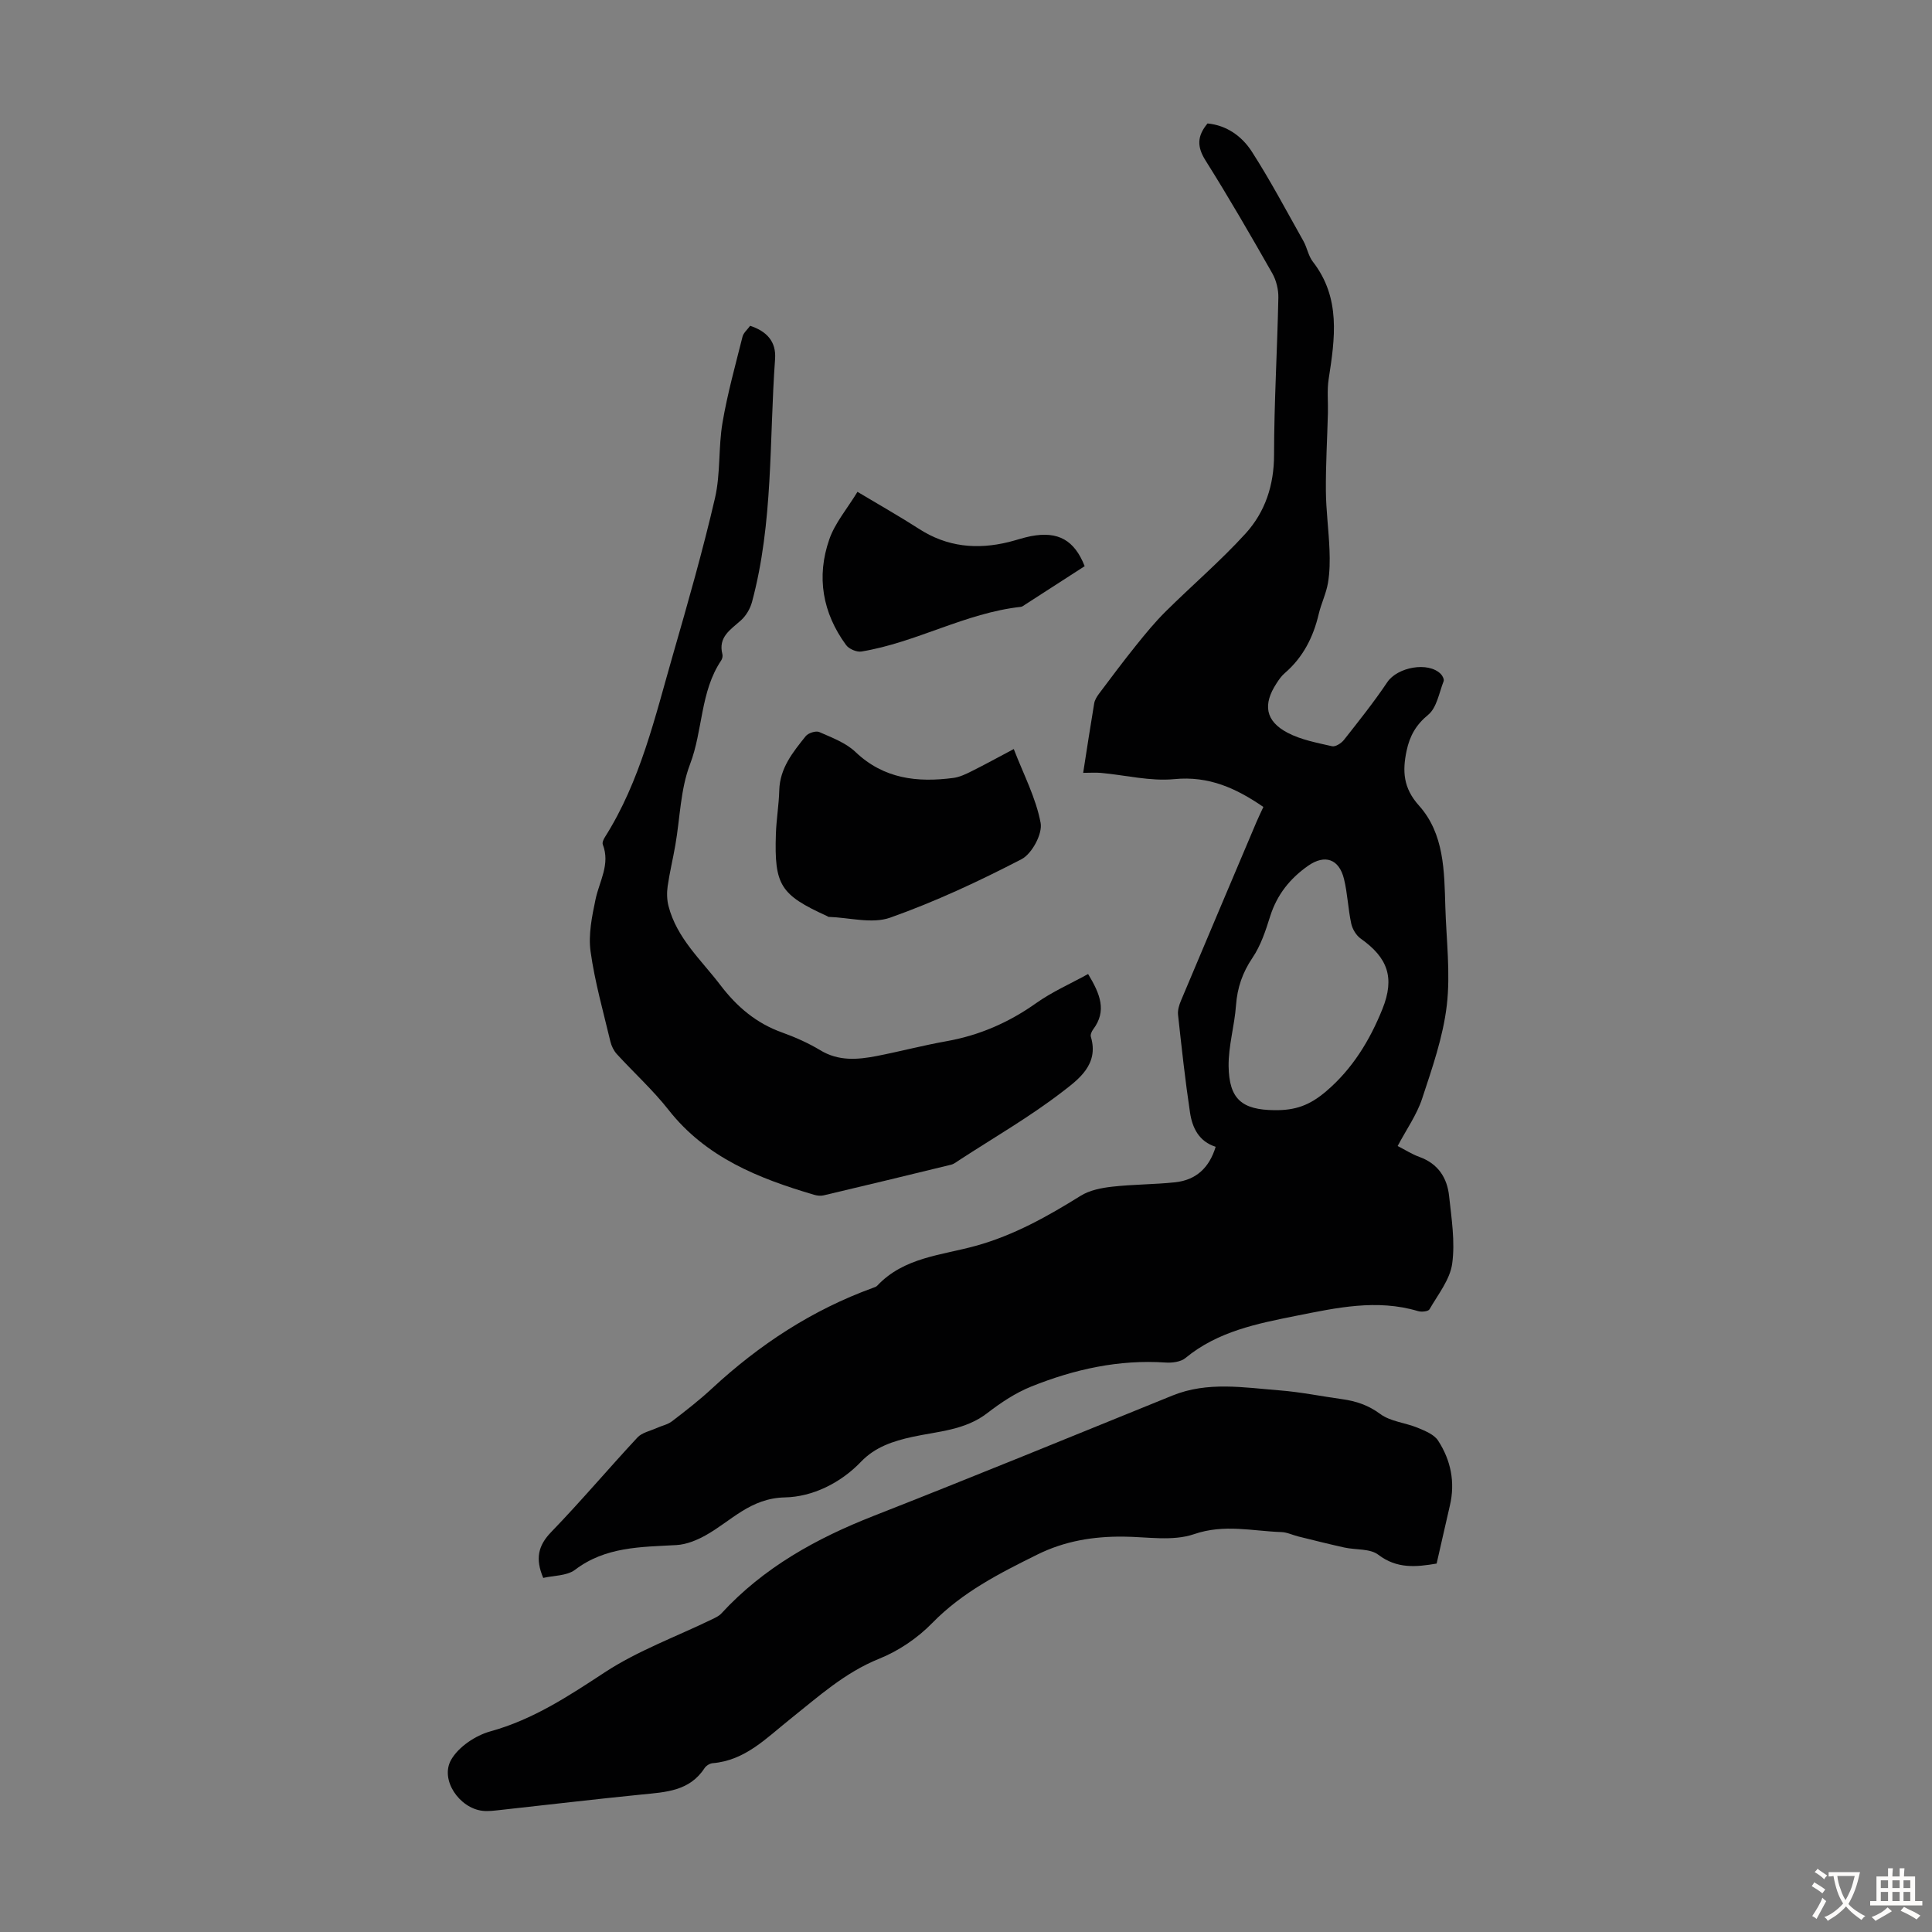
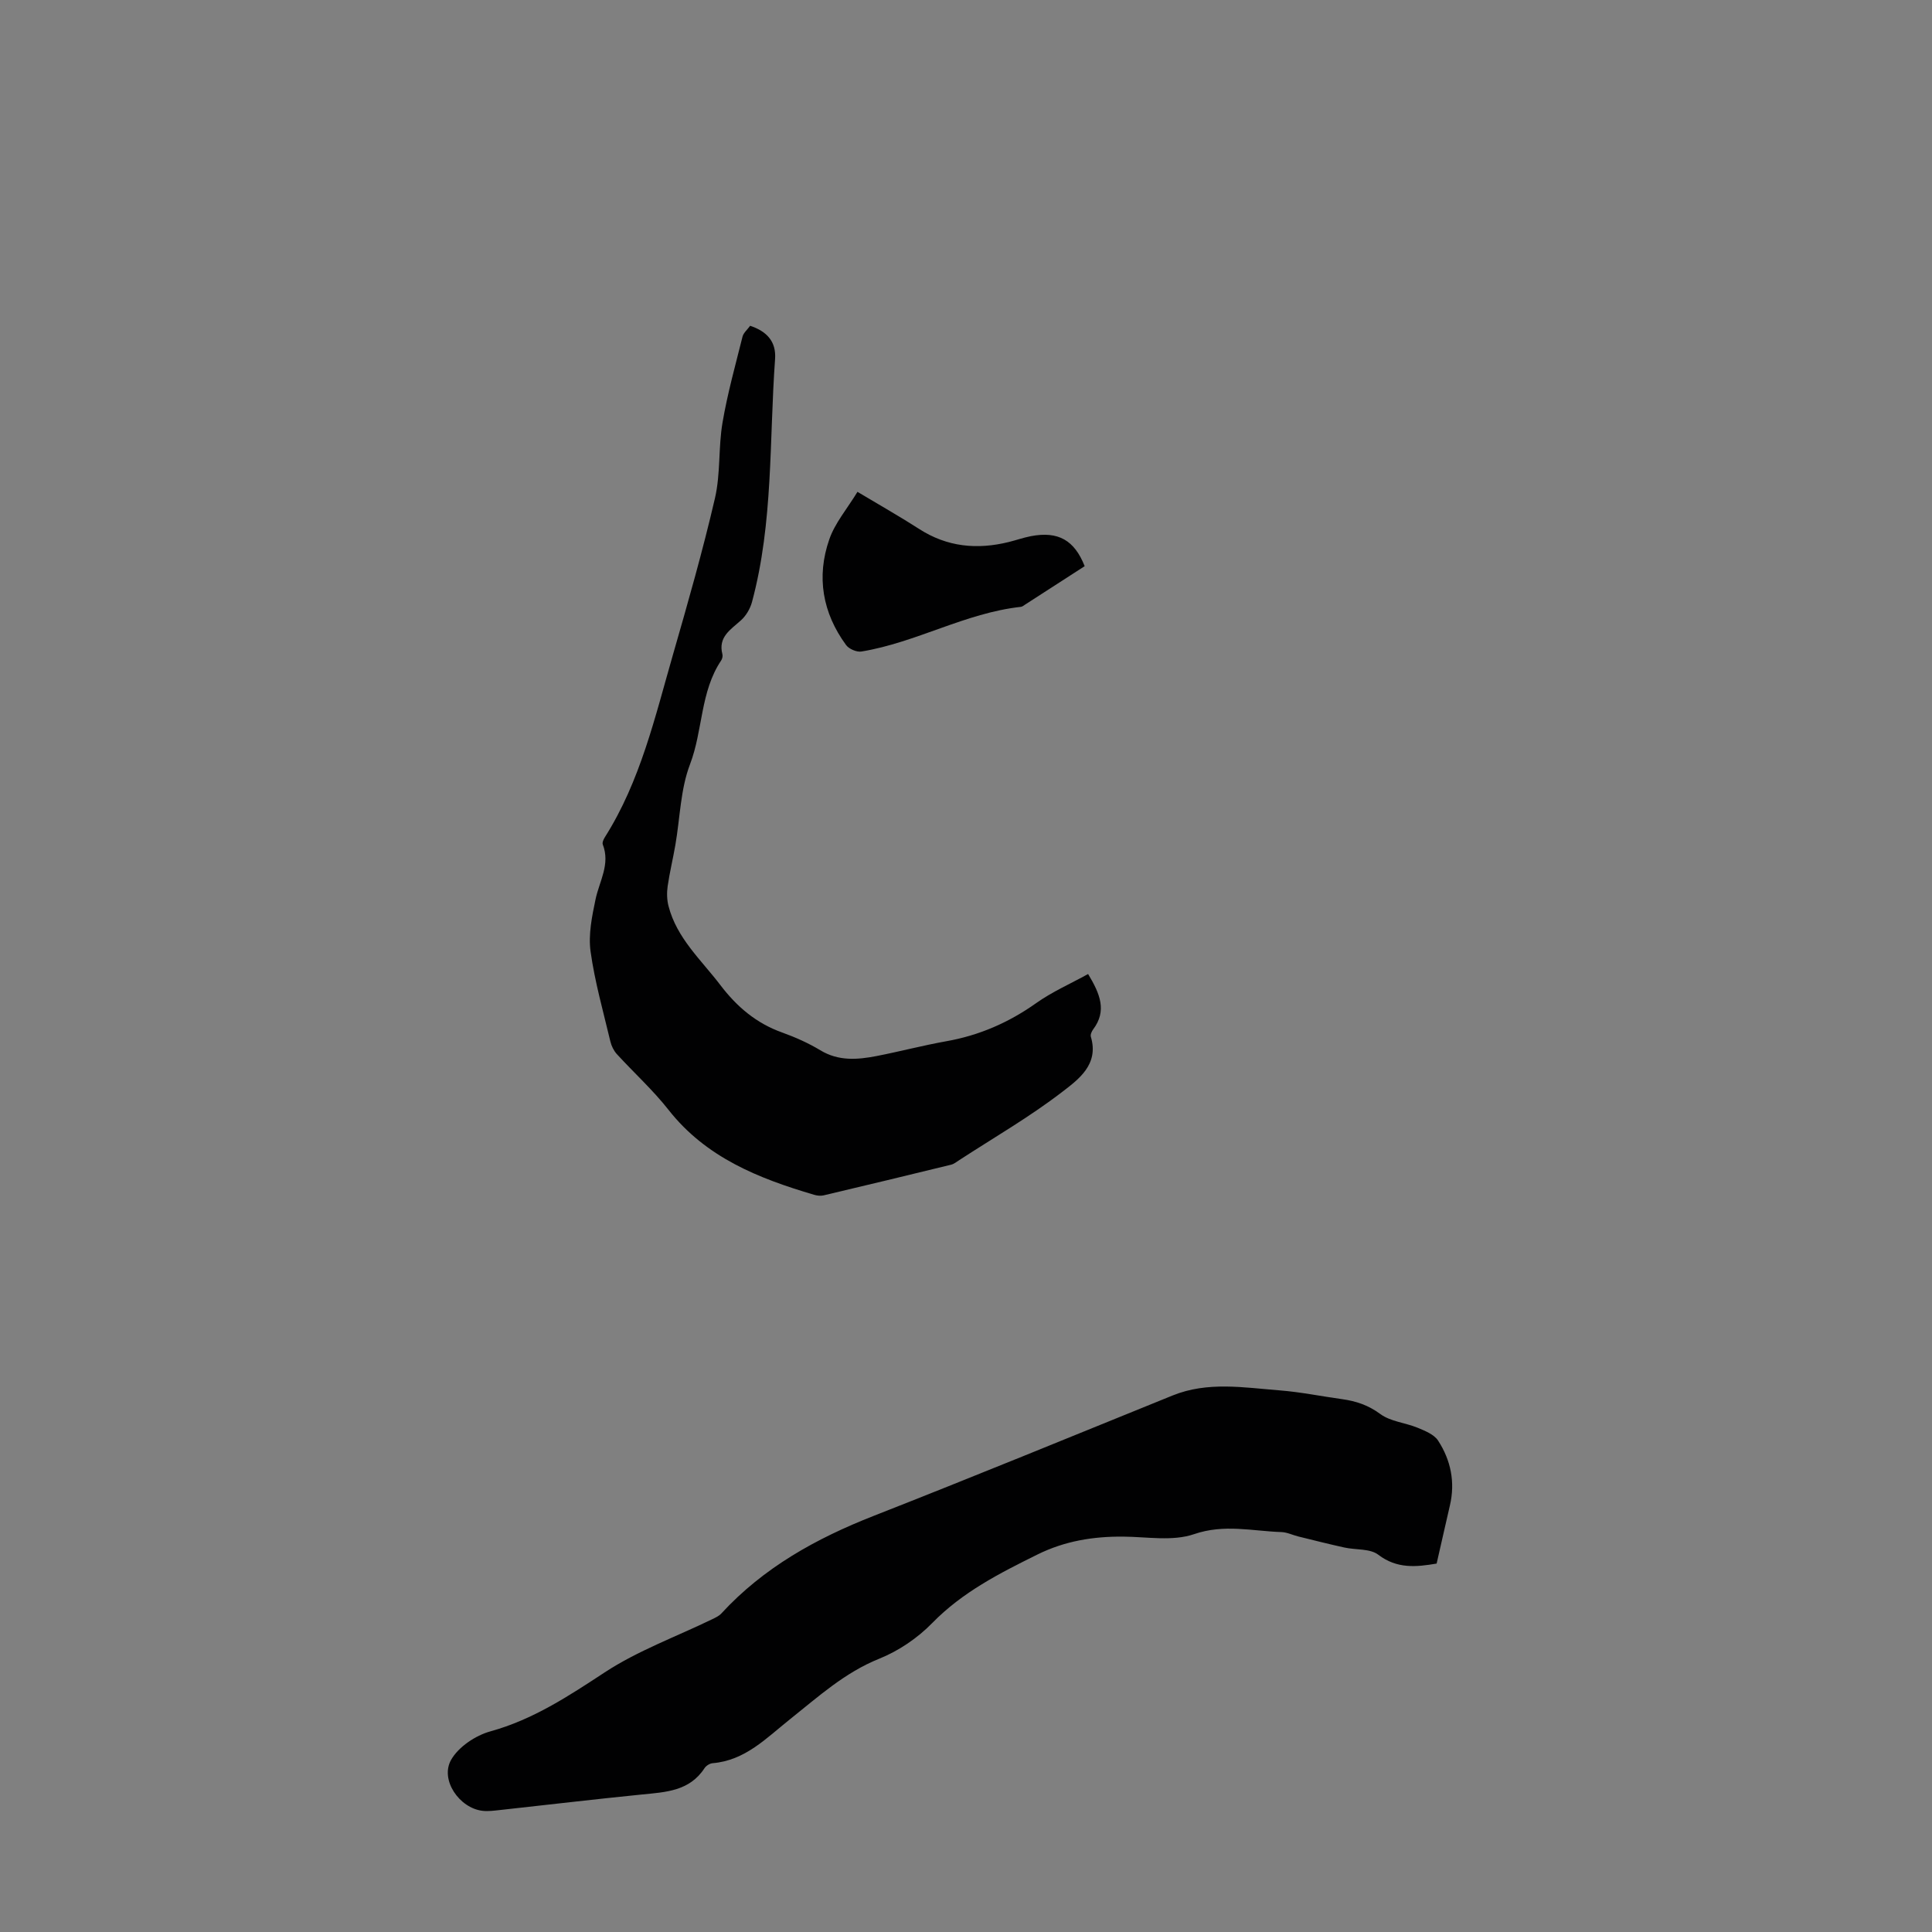
<svg xmlns="http://www.w3.org/2000/svg" enable-background="new 0 0 400 400" viewBox="0 0 400 400">
  <rect x="0" y="0" width="400" height="400" fill="#808080" stroke="none" />
  <g fill="#010102">
-     <path d="m112.47 326.69c-1.67-3.96-1.08-6.68 1.65-9.5 6.14-6.35 11.85-13.12 17.87-19.59.93-.99 2.58-1.32 3.91-1.92 1.07-.49 2.32-.72 3.23-1.42 2.84-2.17 5.68-4.38 8.3-6.81 9.78-9.06 20.72-16.24 33.3-20.81.31-.11.68-.22.89-.45 5.54-5.9 13.33-6.29 20.43-8.26 7.87-2.18 14.82-6.08 21.68-10.35 1.86-1.16 4.3-1.64 6.54-1.89 4.32-.49 8.7-.45 13.03-.91 4.31-.46 7.07-2.98 8.39-7.35-3.46-1.09-4.84-3.93-5.31-7.09-1.01-6.72-1.74-13.48-2.48-20.24-.1-.94.22-2.01.6-2.91 5.19-12.35 10.42-24.68 15.64-37.01.43-1.02.93-2.02 1.43-3.11-5.61-3.85-11.26-6.46-18.44-5.76-4.97.48-10.12-.83-15.19-1.29-1.1-.1-2.21-.01-3.68-.01.78-4.99 1.49-9.69 2.28-14.38.12-.71.56-1.42 1.01-2.02 2.52-3.36 5.04-6.73 7.67-10 1.94-2.42 3.93-4.84 6.13-7.02 5.47-5.42 11.36-10.45 16.54-16.14 4.05-4.46 5.89-10 5.89-16.3.01-10.85.67-21.69.89-32.54.03-1.67-.43-3.56-1.25-5.01-4.48-7.87-9.01-15.72-13.83-23.38-1.78-2.83-1.77-5.04.42-7.66 3.97.38 7.12 2.65 9.17 5.83 3.85 5.99 7.19 12.32 10.69 18.54.76 1.36 1.01 3.06 1.94 4.25 5.83 7.52 4.58 15.88 3.27 24.34-.35 2.29-.09 4.66-.15 7-.14 5.36-.46 10.71-.42 16.07.03 4.09.59 8.17.75 12.26.09 2.28.06 4.61-.32 6.85-.37 2.18-1.4 4.25-1.91 6.42-1.13 4.81-3.25 8.98-7.04 12.25-.67.57-1.2 1.33-1.68 2.08-2.89 4.39-2.34 7.84 2.27 10.26 2.79 1.47 6.08 2.07 9.21 2.79.7.16 1.91-.62 2.45-1.3 3.09-3.92 6.21-7.83 8.99-11.97 2.08-3.1 8.46-4.32 11.07-1.69.36.36.73 1.11.59 1.49-.94 2.4-1.42 5.49-3.19 6.95-2.57 2.11-3.83 4.41-4.48 7.46-.89 4.21-.7 7.71 2.55 11.33 5.25 5.85 5.25 13.55 5.47 20.96.2 6.82 1.09 13.73.3 20.44-.77 6.55-3.03 12.99-5.11 19.31-1.1 3.33-3.23 6.33-5.06 9.79 1.59.81 2.99 1.72 4.53 2.27 3.83 1.39 5.72 4.3 6.12 8.08.5 4.66 1.27 9.45.64 14.01-.46 3.32-2.94 6.38-4.7 9.45-.26.45-1.66.59-2.38.37-8.52-2.55-16.92-.68-25.2.97-8.06 1.61-16.26 3.22-22.94 8.74-.98.81-2.75 1.03-4.11.94-9.69-.66-18.92 1.4-27.8 4.96-3.27 1.31-6.33 3.35-9.14 5.52-4.62 3.56-10.22 3.76-15.49 4.91-4.06.88-7.75 2.13-10.63 5.14-4.32 4.51-10.13 7.27-15.74 7.39-7.18.15-11.12 4.87-16.38 7.82-1.85 1.04-4.02 1.93-6.1 2.05-7.36.41-14.69.3-21.05 5.16-1.72 1.24-4.42 1.14-6.53 1.64zm151.4-96.84c4.35.05 7.29-1 10.72-3.93 5.41-4.61 9.02-10.54 11.62-17 2.64-6.56 1.06-10.67-4.5-14.6-.93-.66-1.7-1.96-1.95-3.09-.66-3.05-.76-6.23-1.5-9.25-1.02-4.16-3.96-5.14-7.4-2.75-3.77 2.63-6.48 6.01-7.89 10.49-.93 2.96-1.94 6.05-3.65 8.57-2.08 3.08-3.15 6.2-3.42 9.86-.3 4.21-1.58 8.4-1.53 12.58.1 6.84 2.75 9.05 9.5 9.12z" />
    <path d="m297.44 323.72c-4.25.72-8.21 1.12-12.08-1.83-1.71-1.31-4.65-.97-7.01-1.49-3.19-.7-6.37-1.51-9.55-2.29-1.17-.29-2.32-.87-3.49-.91-6.01-.2-11.84-1.72-18.09.43-4.43 1.52-9.74.55-14.66.51-6.22-.05-12.11.9-17.8 3.72-7.83 3.88-15.49 7.76-21.75 14.17-3.03 3.11-6.95 5.77-10.98 7.39-7.16 2.88-12.65 7.9-18.48 12.54-4.87 3.87-9.25 8.53-16.01 9.09-.59.05-1.34.52-1.67 1.02-3.1 4.77-8.03 4.97-12.96 5.46-9.79.98-19.56 2.14-29.34 3.21-1.22.13-2.47.31-3.68.17-4.78-.56-8.84-6.42-6.49-10.56 1.53-2.69 5.05-5.04 8.13-5.89 8.82-2.44 16.12-7.26 23.65-12.2 6.87-4.51 14.8-7.39 22.26-11.01.67-.33 1.41-.66 1.9-1.19 8.75-9.52 19.65-15.55 31.56-20.22 20.69-8.12 41.25-16.55 61.85-24.91 7.29-2.96 14.75-1.65 22.16-1.07 4.34.34 8.63 1.22 12.95 1.82 2.9.4 5.43 1.24 7.92 3.08 2.11 1.56 5.17 1.79 7.72 2.84 1.54.64 3.41 1.38 4.24 2.66 2.64 4.06 3.58 8.61 2.44 13.46-.91 3.91-1.78 7.82-2.74 12z" />
    <path d="m155.31 67.45c3.39 1.13 5.43 3.21 5.16 6.9-1.22 16.81-.34 33.81-4.78 50.3-.37 1.37-1.22 2.82-2.26 3.76-2.15 1.95-4.8 3.45-3.86 7.06.1.39-.04.95-.27 1.29-4.34 6.48-3.75 14.44-6.44 21.48-1.99 5.2-2.06 11.14-3.04 16.74-.49 2.84-1.18 5.65-1.59 8.5-.19 1.34-.16 2.81.18 4.12 1.72 6.67 6.78 11.15 10.75 16.37 3.42 4.49 7.43 7.89 12.78 9.8 2.72.98 5.42 2.18 7.89 3.67 3.77 2.29 7.69 1.97 11.67 1.2 4.82-.94 9.58-2.2 14.41-3.06 6.85-1.21 12.96-3.88 18.64-7.91 3.3-2.34 7.09-4 10.73-6.01 2.5 4.14 3.92 7.63 1.05 11.46-.31.41-.61 1.1-.48 1.53 1.73 5.75-2.59 8.85-5.96 11.44-6.71 5.16-14.11 9.43-21.24 14.07-.56.36-1.12.83-1.74.98-8.79 2.15-17.59 4.27-26.4 6.35-.61.14-1.34.06-1.95-.12-11.49-3.39-22.39-7.7-30.16-17.6-3.23-4.11-7.15-7.66-10.69-11.53-.64-.7-1.12-1.69-1.34-2.62-1.47-6.19-3.23-12.36-4.1-18.64-.48-3.49.29-7.25 1.03-10.78.79-3.76 3.09-7.26 1.5-11.36-.15-.4.16-1.08.44-1.52 7.36-11.63 10.37-24.88 14.11-37.85 3.09-10.73 6.16-21.48 8.68-32.35 1.17-5.06.68-10.48 1.56-15.63 1.02-6 2.67-11.9 4.15-17.82.21-.78 1-1.43 1.57-2.22z" />
-     <path d="m209.89 155.08c2.03 5.27 4.6 10.14 5.56 15.3.42 2.26-1.8 6.38-3.94 7.5-8.81 4.57-17.87 8.8-27.21 12.11-3.75 1.33-8.46-.02-12.73-.16-.1 0-.2-.1-.3-.15-9.72-4.43-10.98-6.38-10.63-17.04.1-3.01.62-6.01.7-9.02.12-4.6 2.83-7.9 5.47-11.2.53-.66 2.11-1.17 2.81-.86 2.61 1.15 5.49 2.22 7.5 4.13 5.87 5.59 12.81 6.35 20.28 5.37 1.28-.17 2.55-.78 3.73-1.37 2.87-1.43 5.68-2.98 8.76-4.61z" />
    <path d="m177.53 101.83c4.54 2.72 8.71 5.07 12.73 7.66 5.83 3.77 12.05 4.35 18.63 2.72 1.52-.38 3-.9 4.53-1.2 5.69-1.09 9.03.84 11.15 6.21-4.13 2.67-8.23 5.32-12.34 7.96-.28.18-.57.43-.87.46-11.52 1.27-21.67 7.39-33.01 9.25-.98.16-2.57-.52-3.17-1.33-4.89-6.67-6.19-14.14-3.48-21.9 1.17-3.38 3.68-6.3 5.83-9.83z" />
  </g>
-   <path d="m377.9 391.2c-.2.3-.4.5-.6.8-.7-.6-1.4-1-2.2-1.5.2-.3.4-.5.5-.8.6.4 1.4.8 2.3 1.5zm-1.8 6.1c-.2-.2-.5-.4-.9-.6.4-.6.8-1.2 1.2-1.9s.7-1.3.9-1.9c.3.3.5.5.8.7-.7 1.3-1.4 2.6-2 3.7zm2.2-9c-.3.3-.5.5-.6.8-.6-.6-1.3-1.1-2-1.5.3-.3.5-.5.6-.7.6.5 1.3.9 2 1.4zm.3.2v-.9h2 4.5c-.3 1.3-.6 2.5-1 3.6s-.9 2.1-1.4 3c.4.5 1 1 1.6 1.4s1.2.8 1.9 1.1c-.3.2-.5.4-.8.8-.4-.3-1-.7-1.6-1.2s-1.2-1.1-1.6-1.6c-.5.6-1.1 1.1-1.7 1.6s-1.4.9-2.1 1.4c-.1-.3-.3-.5-.7-.8.6-.2 1.2-.5 1.9-1s1.4-1.1 2-1.8c-.5-.8-.9-1.6-1.2-2.5s-.6-2-.8-3.2c-.4.1-.7.1-1 .1zm2.5 2.7c.3 1 .7 1.7 1 2.2.3-.5.6-1.1 1-2s.6-1.9.9-3h-3.2-.4c.1.9.3 1.8.7 2.8z" fill="#fcfbfa" />
-   <path d="m396.5 388.5v1.5 3.6h1.5v.9c-.4 0-1 0-1.7 0h-7.9c-.5 0-.9 0-1.2 0v-.9h1.3v-3.5c0-.7 0-1.2 0-1.6h2.4c0-.8 0-1.4 0-1.7h1c0 .3-.1.8-.1 1.7h1.5c0-.8 0-1.4 0-1.7h1c0 .3-.1.9-.1 1.7zm-8.2 9.2c-.2-.3-.5-.5-.8-.8.8-.3 1.4-.6 1.9-.9s1-.7 1.4-1.1c.3.3.6.5.9.8-1.6 1-2.8 1.6-3.4 2zm2.6-6.8v-1.6h-1.5v1.6zm0 2.7v-1.9h-1.5v1.9zm2.4-2.7v-1.6h-1.5v1.6zm0 2.7v-1.9h-1.5v1.9zm.2 2 .7-.8c.4.2.9.5 1.6.8s1.3.7 1.8 1c-.3.3-.5.5-.8.8-.4-.3-1.5-1-3.3-1.8zm2-4.7v-1.6h-1.4v1.6zm0 2.7v-1.9h-1.4v1.9z" fill="#fcfbfa" />
</svg>